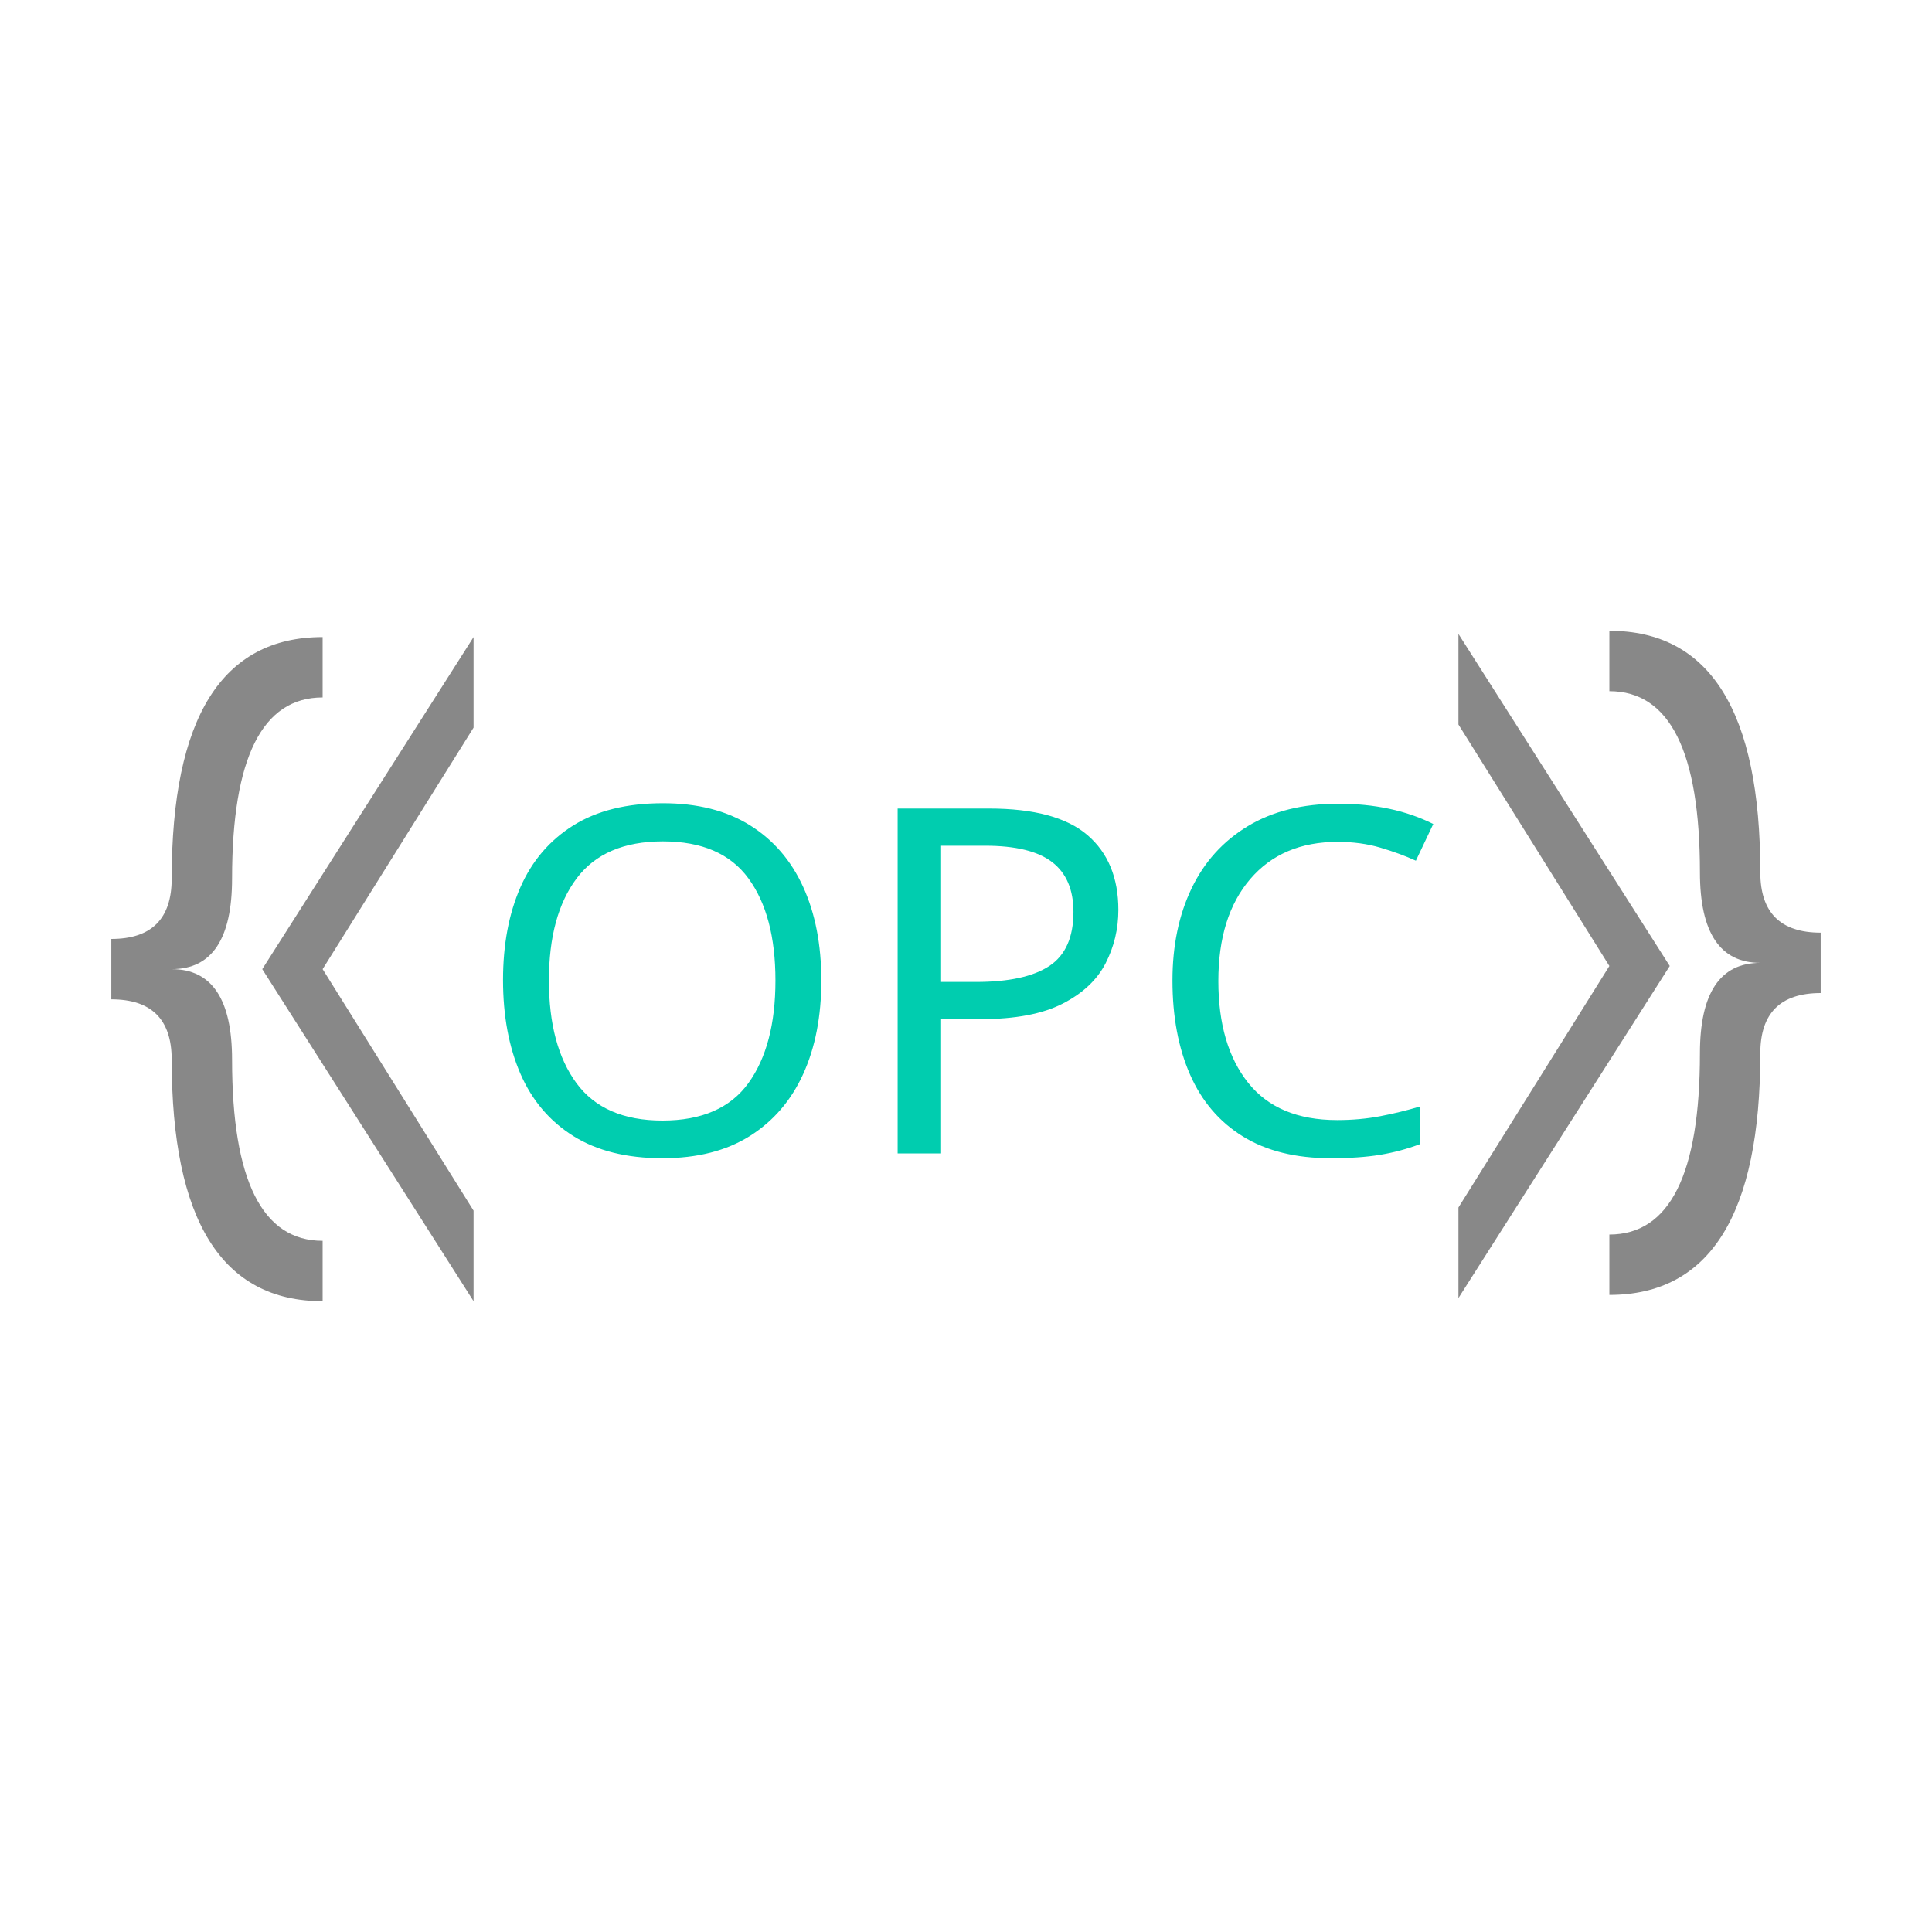
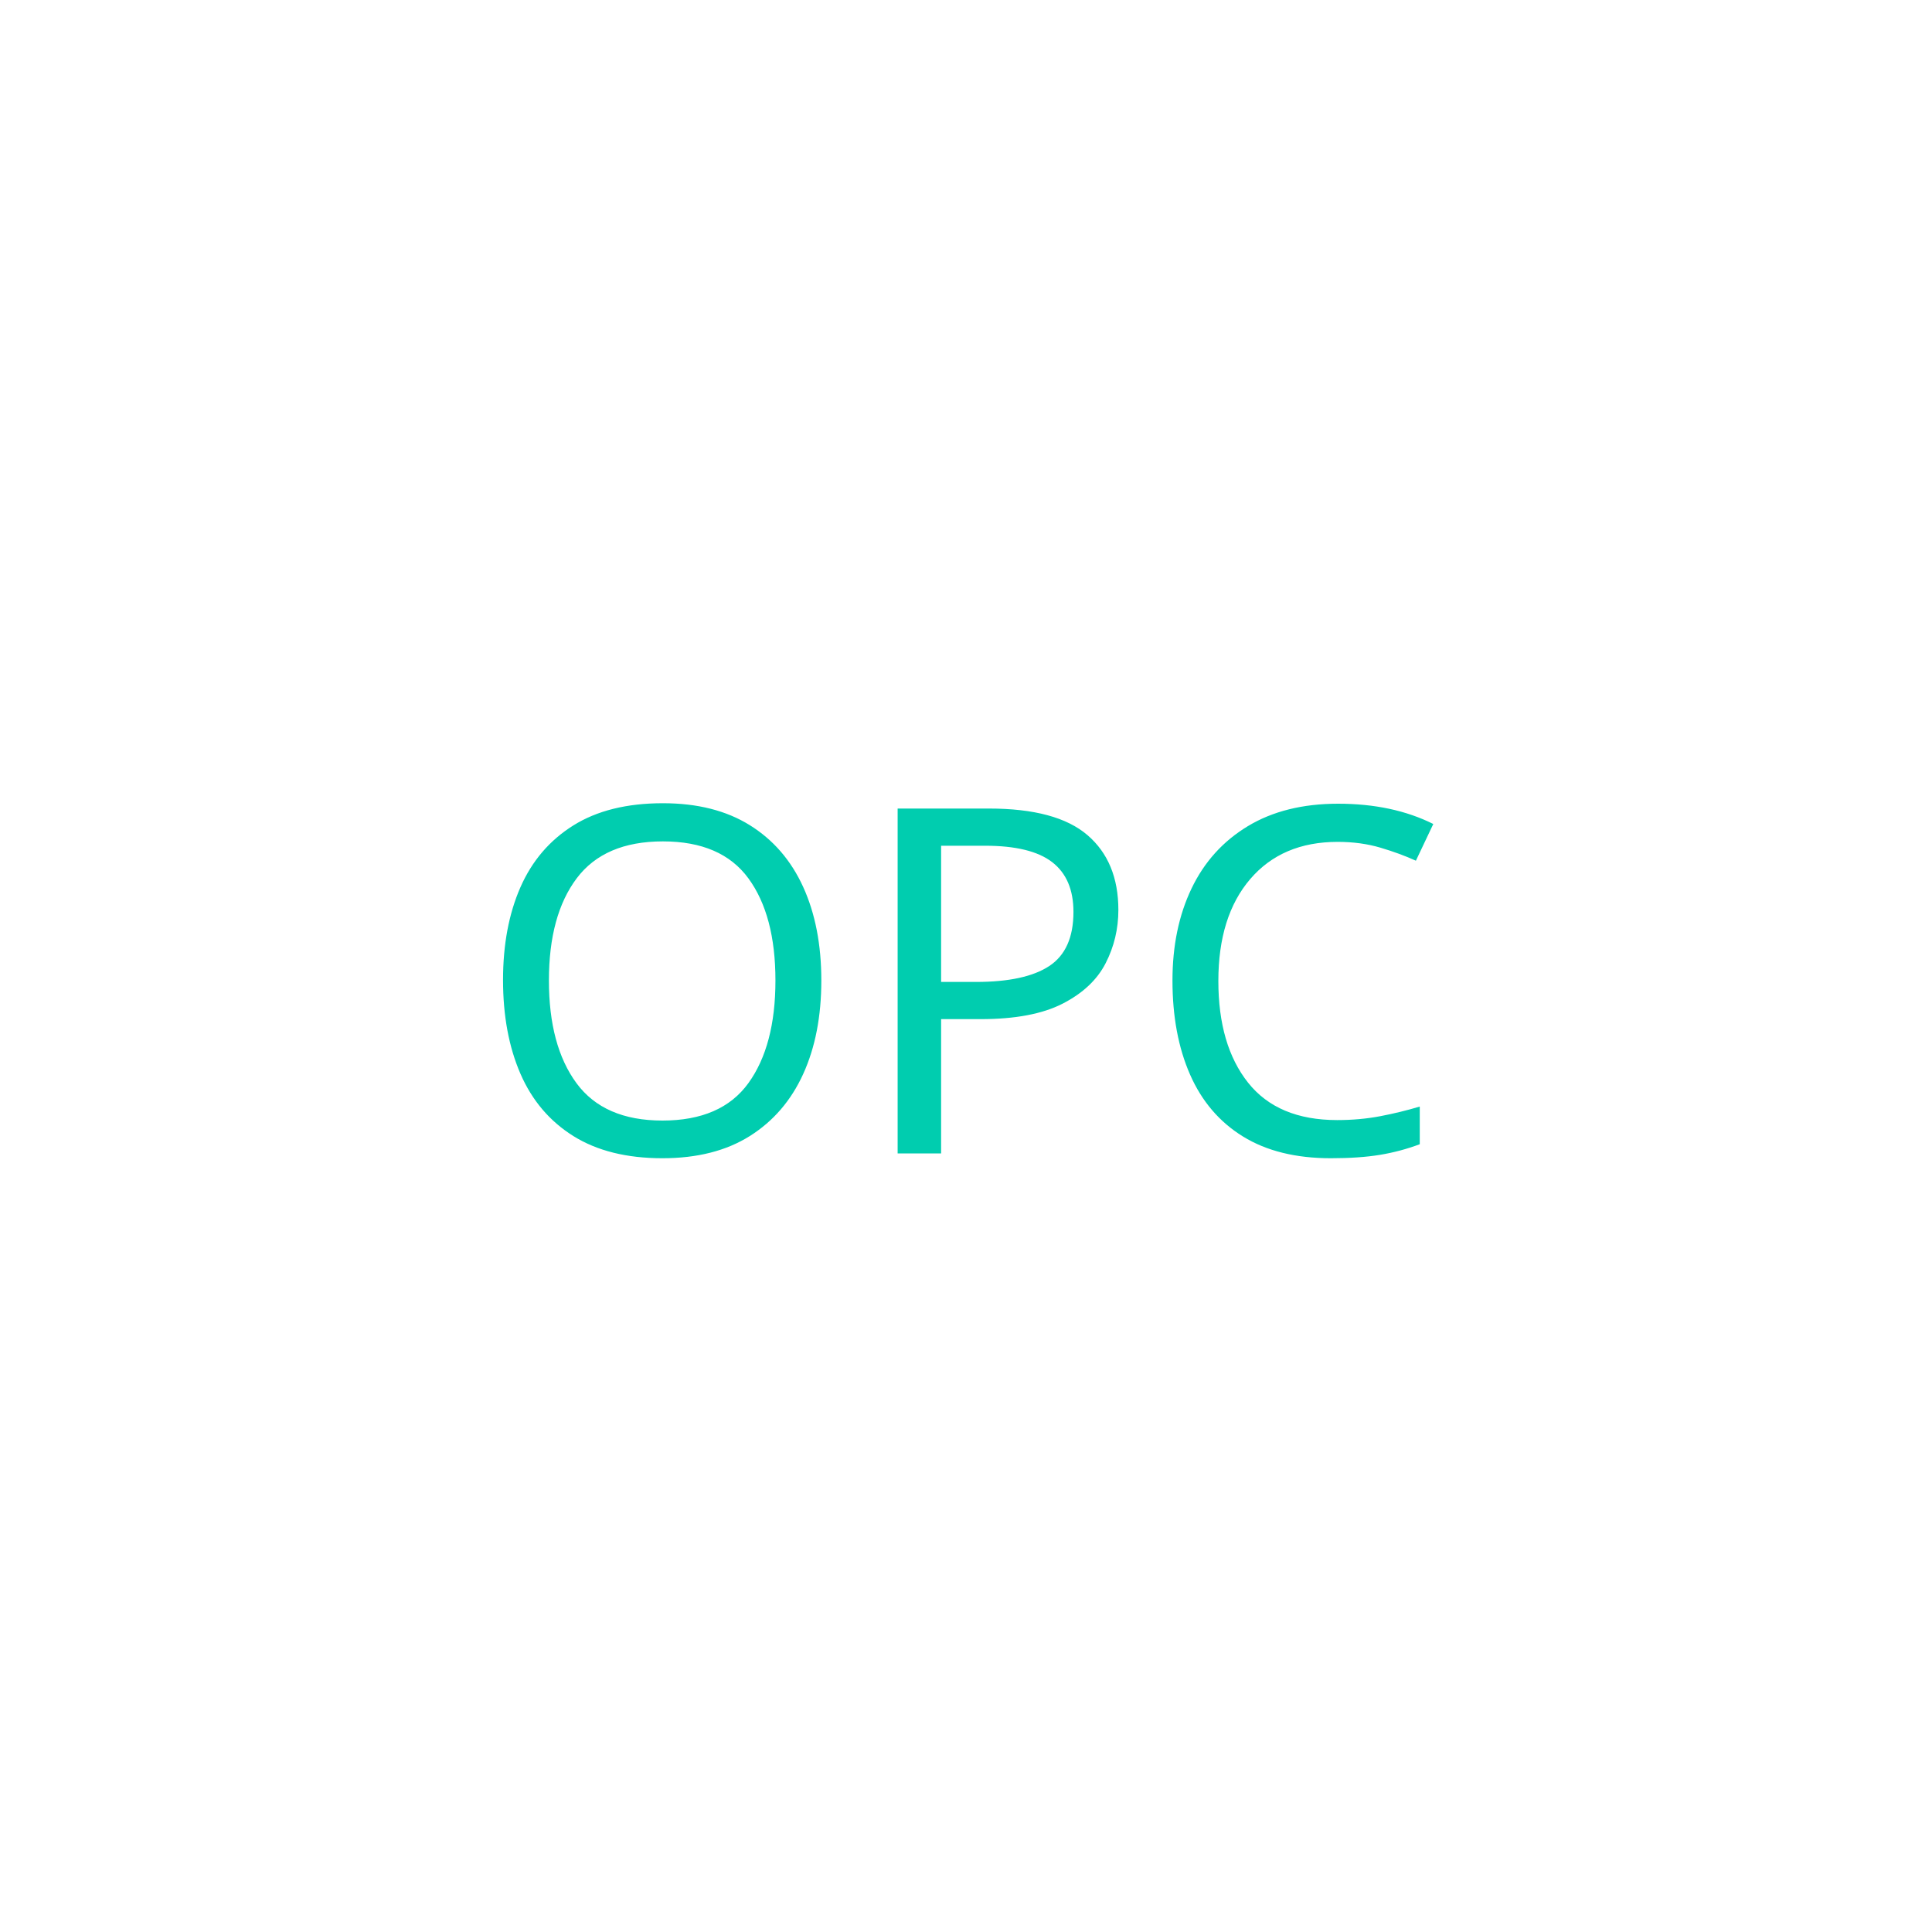
<svg xmlns="http://www.w3.org/2000/svg" style="isolation:isolate" viewBox="0 0 512 512" width="512pt" height="512pt">
  <path d=" M 217.66 259.84 L 217.66 259.84 L 217.66 259.84 Q 217.66 274.048 212.86 284.608 L 212.86 284.608 L 212.86 284.608 Q 208.06 295.168 198.716 301.056 L 198.716 301.056 L 198.716 301.056 Q 189.372 306.944 175.548 306.944 L 175.548 306.944 L 175.548 306.944 Q 161.34 306.944 151.932 301.056 L 151.932 301.056 L 151.932 301.056 Q 142.524 295.168 137.916 284.544 L 137.916 284.544 L 137.916 284.544 Q 133.308 273.92 133.308 259.712 L 133.308 259.712 L 133.308 259.712 Q 133.308 245.632 137.916 235.136 L 137.916 235.136 L 137.916 235.136 Q 142.524 224.64 151.932 218.752 L 151.932 218.752 L 151.932 218.752 Q 161.34 212.864 175.676 212.864 L 175.676 212.864 L 175.676 212.864 Q 189.372 212.864 198.716 218.688 L 198.716 218.688 L 198.716 218.688 Q 208.06 224.512 212.86 235.072 L 212.86 235.072 L 212.86 235.072 Q 217.66 245.632 217.66 259.84 Z  M 145.468 259.84 L 145.468 259.84 L 145.468 259.84 Q 145.468 277.12 152.764 287.04 L 152.764 287.04 L 152.764 287.04 Q 160.06 296.96 175.548 296.96 L 175.548 296.96 L 175.548 296.96 Q 191.164 296.96 198.332 287.04 L 198.332 287.04 L 198.332 287.04 Q 205.5 277.12 205.5 259.84 L 205.5 259.84 L 205.5 259.84 Q 205.5 242.56 198.332 232.768 L 198.332 232.768 L 198.332 232.768 Q 191.164 222.976 175.676 222.976 L 175.676 222.976 L 175.676 222.976 Q 160.188 222.976 152.828 232.768 L 152.828 232.768 L 152.828 232.768 Q 145.468 242.56 145.468 259.84 Z  M 237.884 214.272 L 262.076 214.272 L 262.076 214.272 Q 279.996 214.272 288.188 221.312 L 288.188 221.312 L 288.188 221.312 Q 296.38 228.352 296.38 241.152 L 296.38 241.152 L 296.38 241.152 Q 296.38 248.704 292.988 255.296 L 292.988 255.296 L 292.988 255.296 Q 289.596 261.888 281.596 265.984 L 281.596 265.984 L 281.596 265.984 Q 273.596 270.08 259.9 270.08 L 259.9 270.08 L 249.404 270.08 L 249.404 305.664 L 237.884 305.664 L 237.884 214.272 L 237.884 214.272 Z  M 261.052 224.128 L 261.052 224.128 L 249.404 224.128 L 249.404 260.224 L 258.62 260.224 L 258.62 260.224 Q 271.676 260.224 278.076 256 L 278.076 256 L 278.076 256 Q 284.476 251.776 284.476 241.664 L 284.476 241.664 L 284.476 241.664 Q 284.476 232.832 278.844 228.48 L 278.844 228.48 L 278.844 228.48 Q 273.212 224.128 261.052 224.128 Z  M 354.492 223.104 L 354.492 223.104 L 354.492 223.104 Q 339.772 223.104 331.324 232.96 L 331.324 232.96 L 331.324 232.96 Q 322.876 242.816 322.876 259.968 L 322.876 259.968 L 322.876 259.968 Q 322.876 276.992 330.748 286.912 L 330.748 286.912 L 330.748 286.912 Q 338.62 296.832 354.364 296.832 L 354.364 296.832 L 354.364 296.832 Q 360.38 296.832 365.756 295.808 L 365.756 295.808 L 365.756 295.808 Q 371.132 294.784 376.252 293.248 L 376.252 293.248 L 376.252 303.232 L 376.252 303.232 Q 371.132 305.152 365.692 306.048 L 365.692 306.048 L 365.692 306.048 Q 360.252 306.944 352.7 306.944 L 352.7 306.944 L 352.7 306.944 Q 338.748 306.944 329.404 301.184 L 329.404 301.184 L 329.404 301.184 Q 320.06 295.424 315.388 284.8 L 315.388 284.8 L 315.388 284.8 Q 310.716 274.176 310.716 259.84 L 310.716 259.84 L 310.716 259.84 Q 310.716 246.016 315.772 235.456 L 315.772 235.456 L 315.772 235.456 Q 320.828 224.896 330.684 218.944 L 330.684 218.944 L 330.684 218.944 Q 340.54 212.992 354.62 212.992 L 354.62 212.992 L 354.62 212.992 Q 369.084 212.992 379.836 218.368 L 379.836 218.368 L 375.228 228.096 L 375.228 228.096 Q 371.004 226.176 365.82 224.64 L 365.82 224.64 L 365.82 224.64 Q 360.636 223.104 354.492 223.104 Z " id="Compound Path" fill="rgb(0,205,175)" />
-   <path d=" M 85.5 168.832 Q 45.5 168.832 45.5 232.832 Q 45.5 248.832 29.5 248.832 L 29.5 264.832 Q 45.5 264.832 45.5 280.832 Q 45.5 344.832 85.5 344.832 L 85.5 328.832 Q 61.5 328.832 61.5 280.832 Q 61.5 256.832 45.5 256.832 Q 61.5 256.832 61.5 232.832 Q 61.5 184.832 85.5 184.832 L 85.5 168.832 Z " id="Bracket-Left" fill="rgb(136,136,136)" />
-   <path d=" M 426.5 343.168 Q 466.5 343.168 466.5 279.168 Q 466.5 263.168 482.5 263.168 L 482.5 247.168 Q 466.5 247.168 466.5 231.168 Q 466.5 167.168 426.5 167.168 L 426.5 183.168 Q 450.5 183.168 450.5 231.168 Q 450.5 255.168 466.5 255.168 Q 450.5 255.168 450.5 279.168 Q 450.5 327.168 426.5 327.168 L 426.5 343.168 Z " id="Bracket-Right" fill="rgb(136,136,136)" />
-   <path d=" M 125.5 168.832 L 69.5 256.832 L 125.5 344.832 L 125.5 320.832 L 85.5 256.832 L 125.5 192.832 L 125.5 168.832 Z " id="Less" fill="rgb(136,136,136)" />
-   <path d=" M 386.5 344 L 442.5 256 L 386.5 168 L 386.5 192 L 426.5 256 L 386.5 320 L 386.5 344 Z " id="Greater" fill="rgb(136,136,136)" />
</svg>